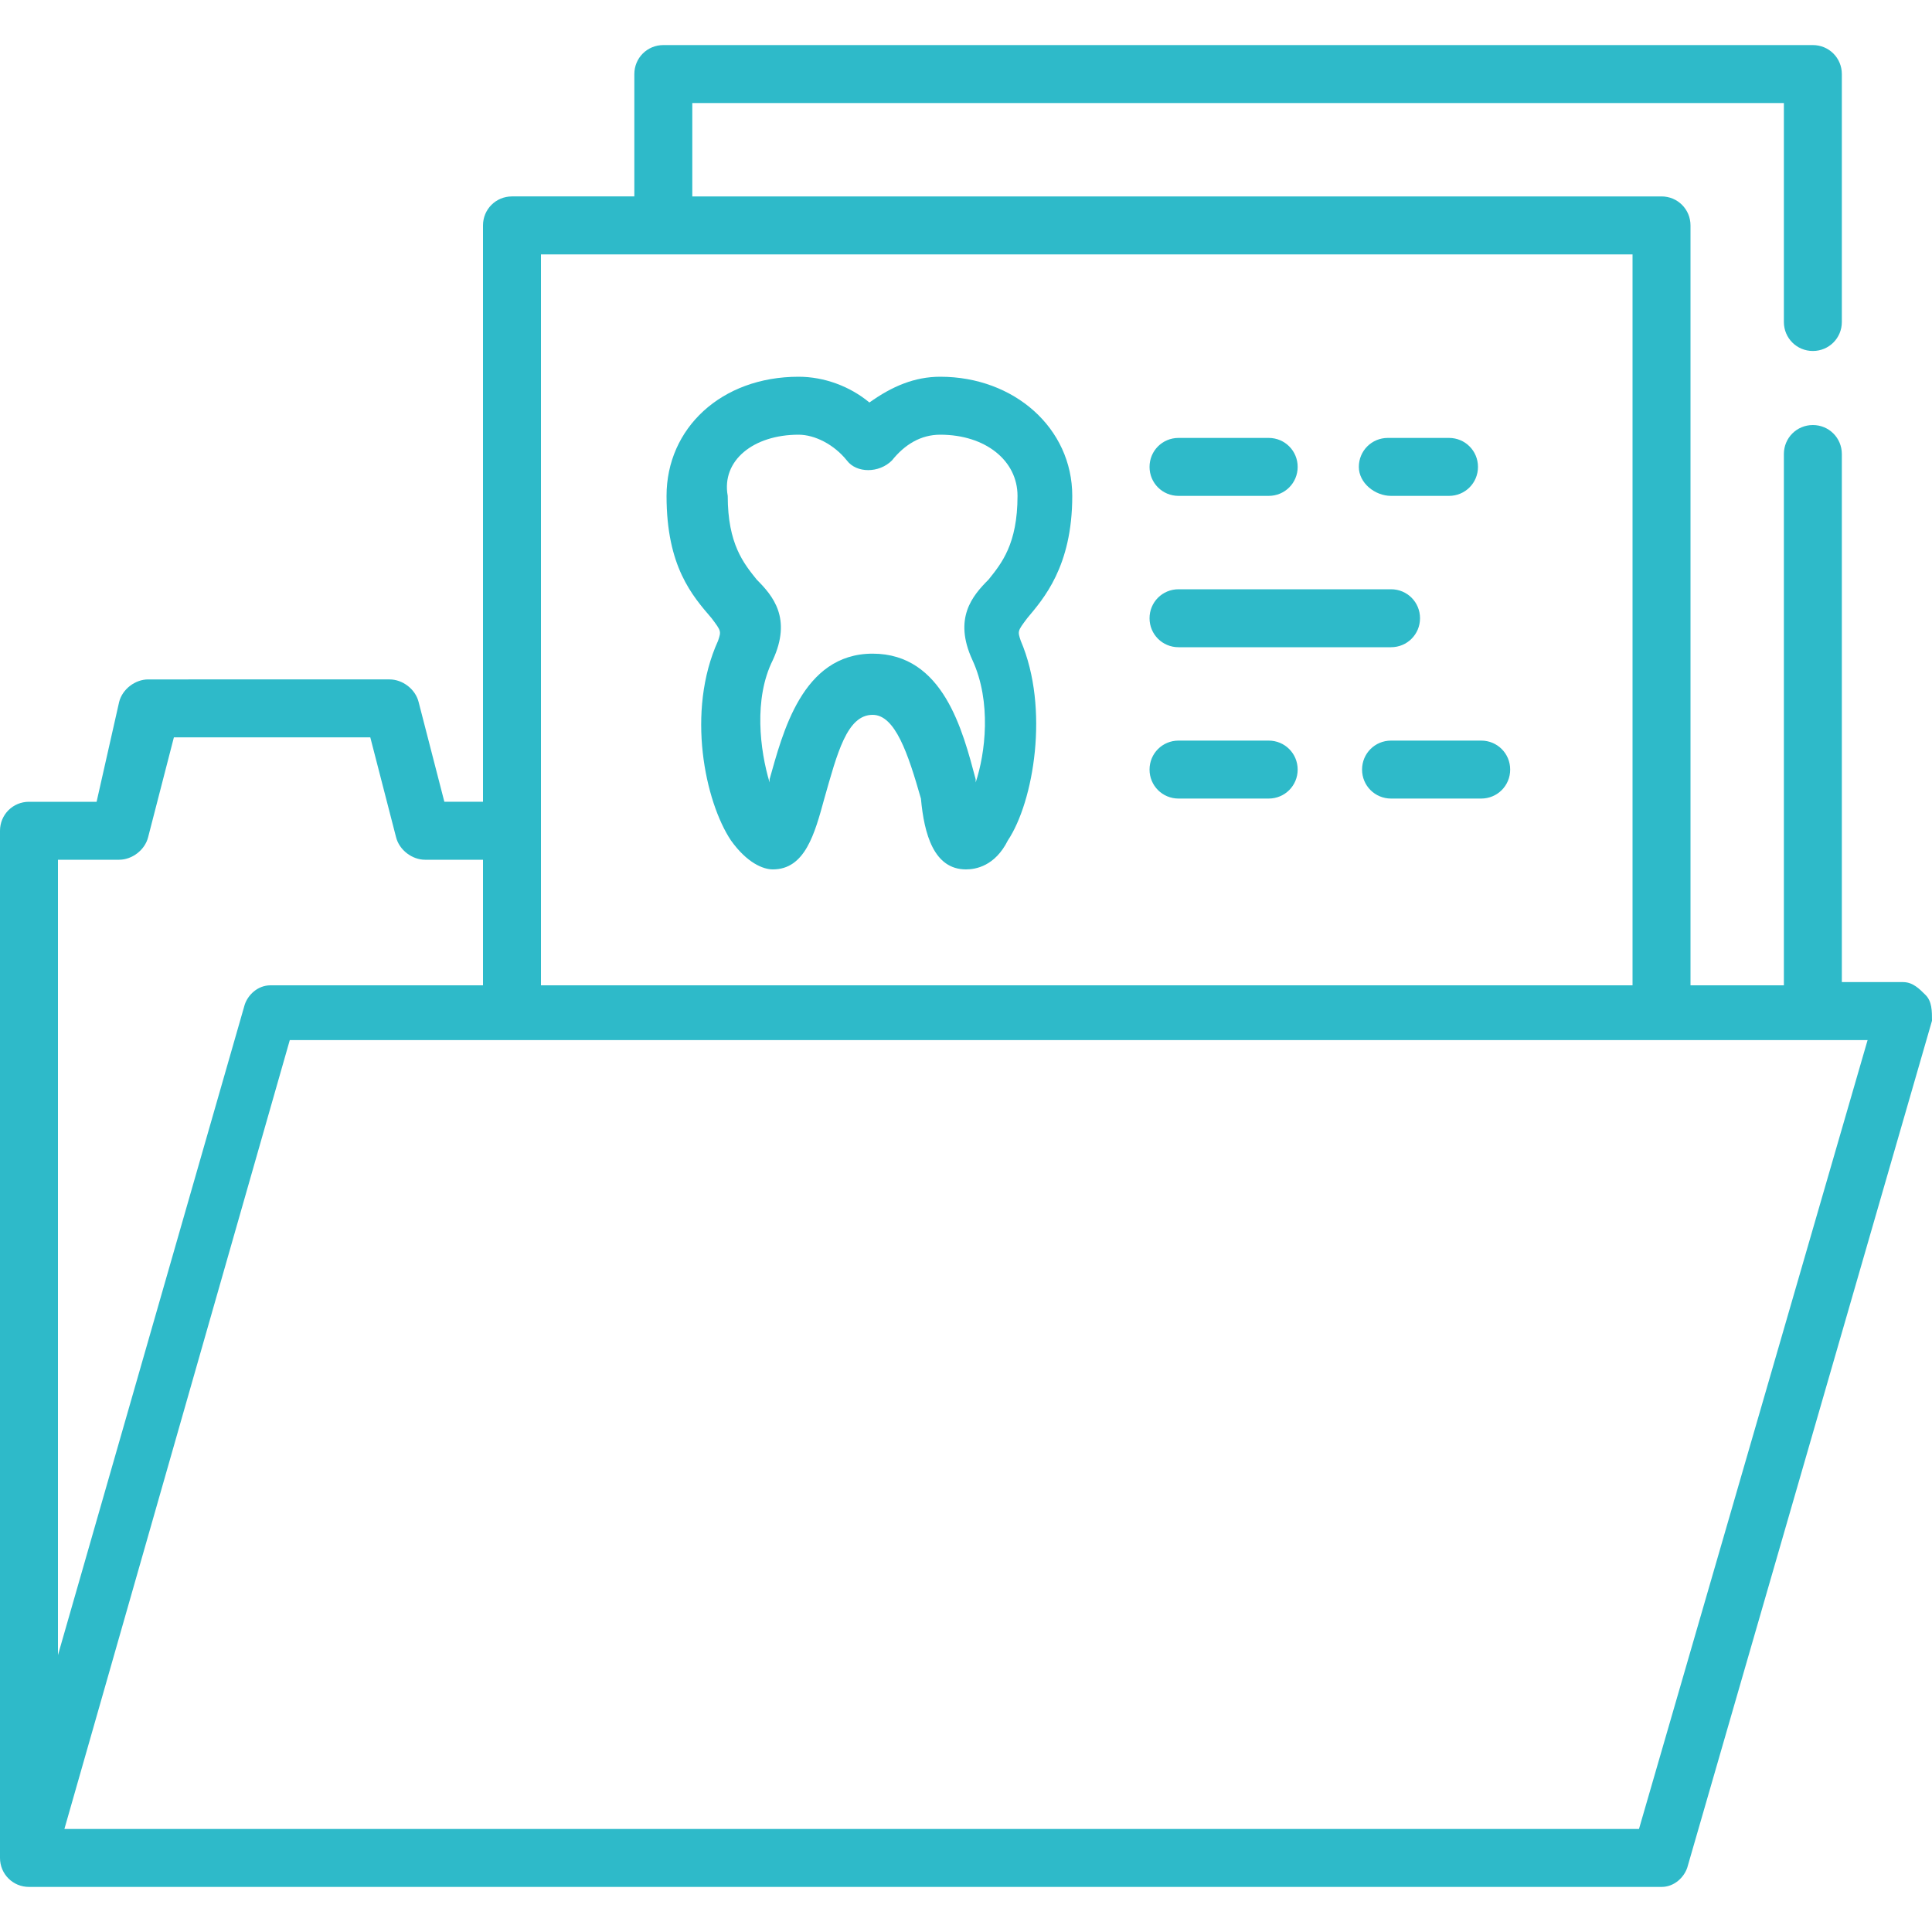
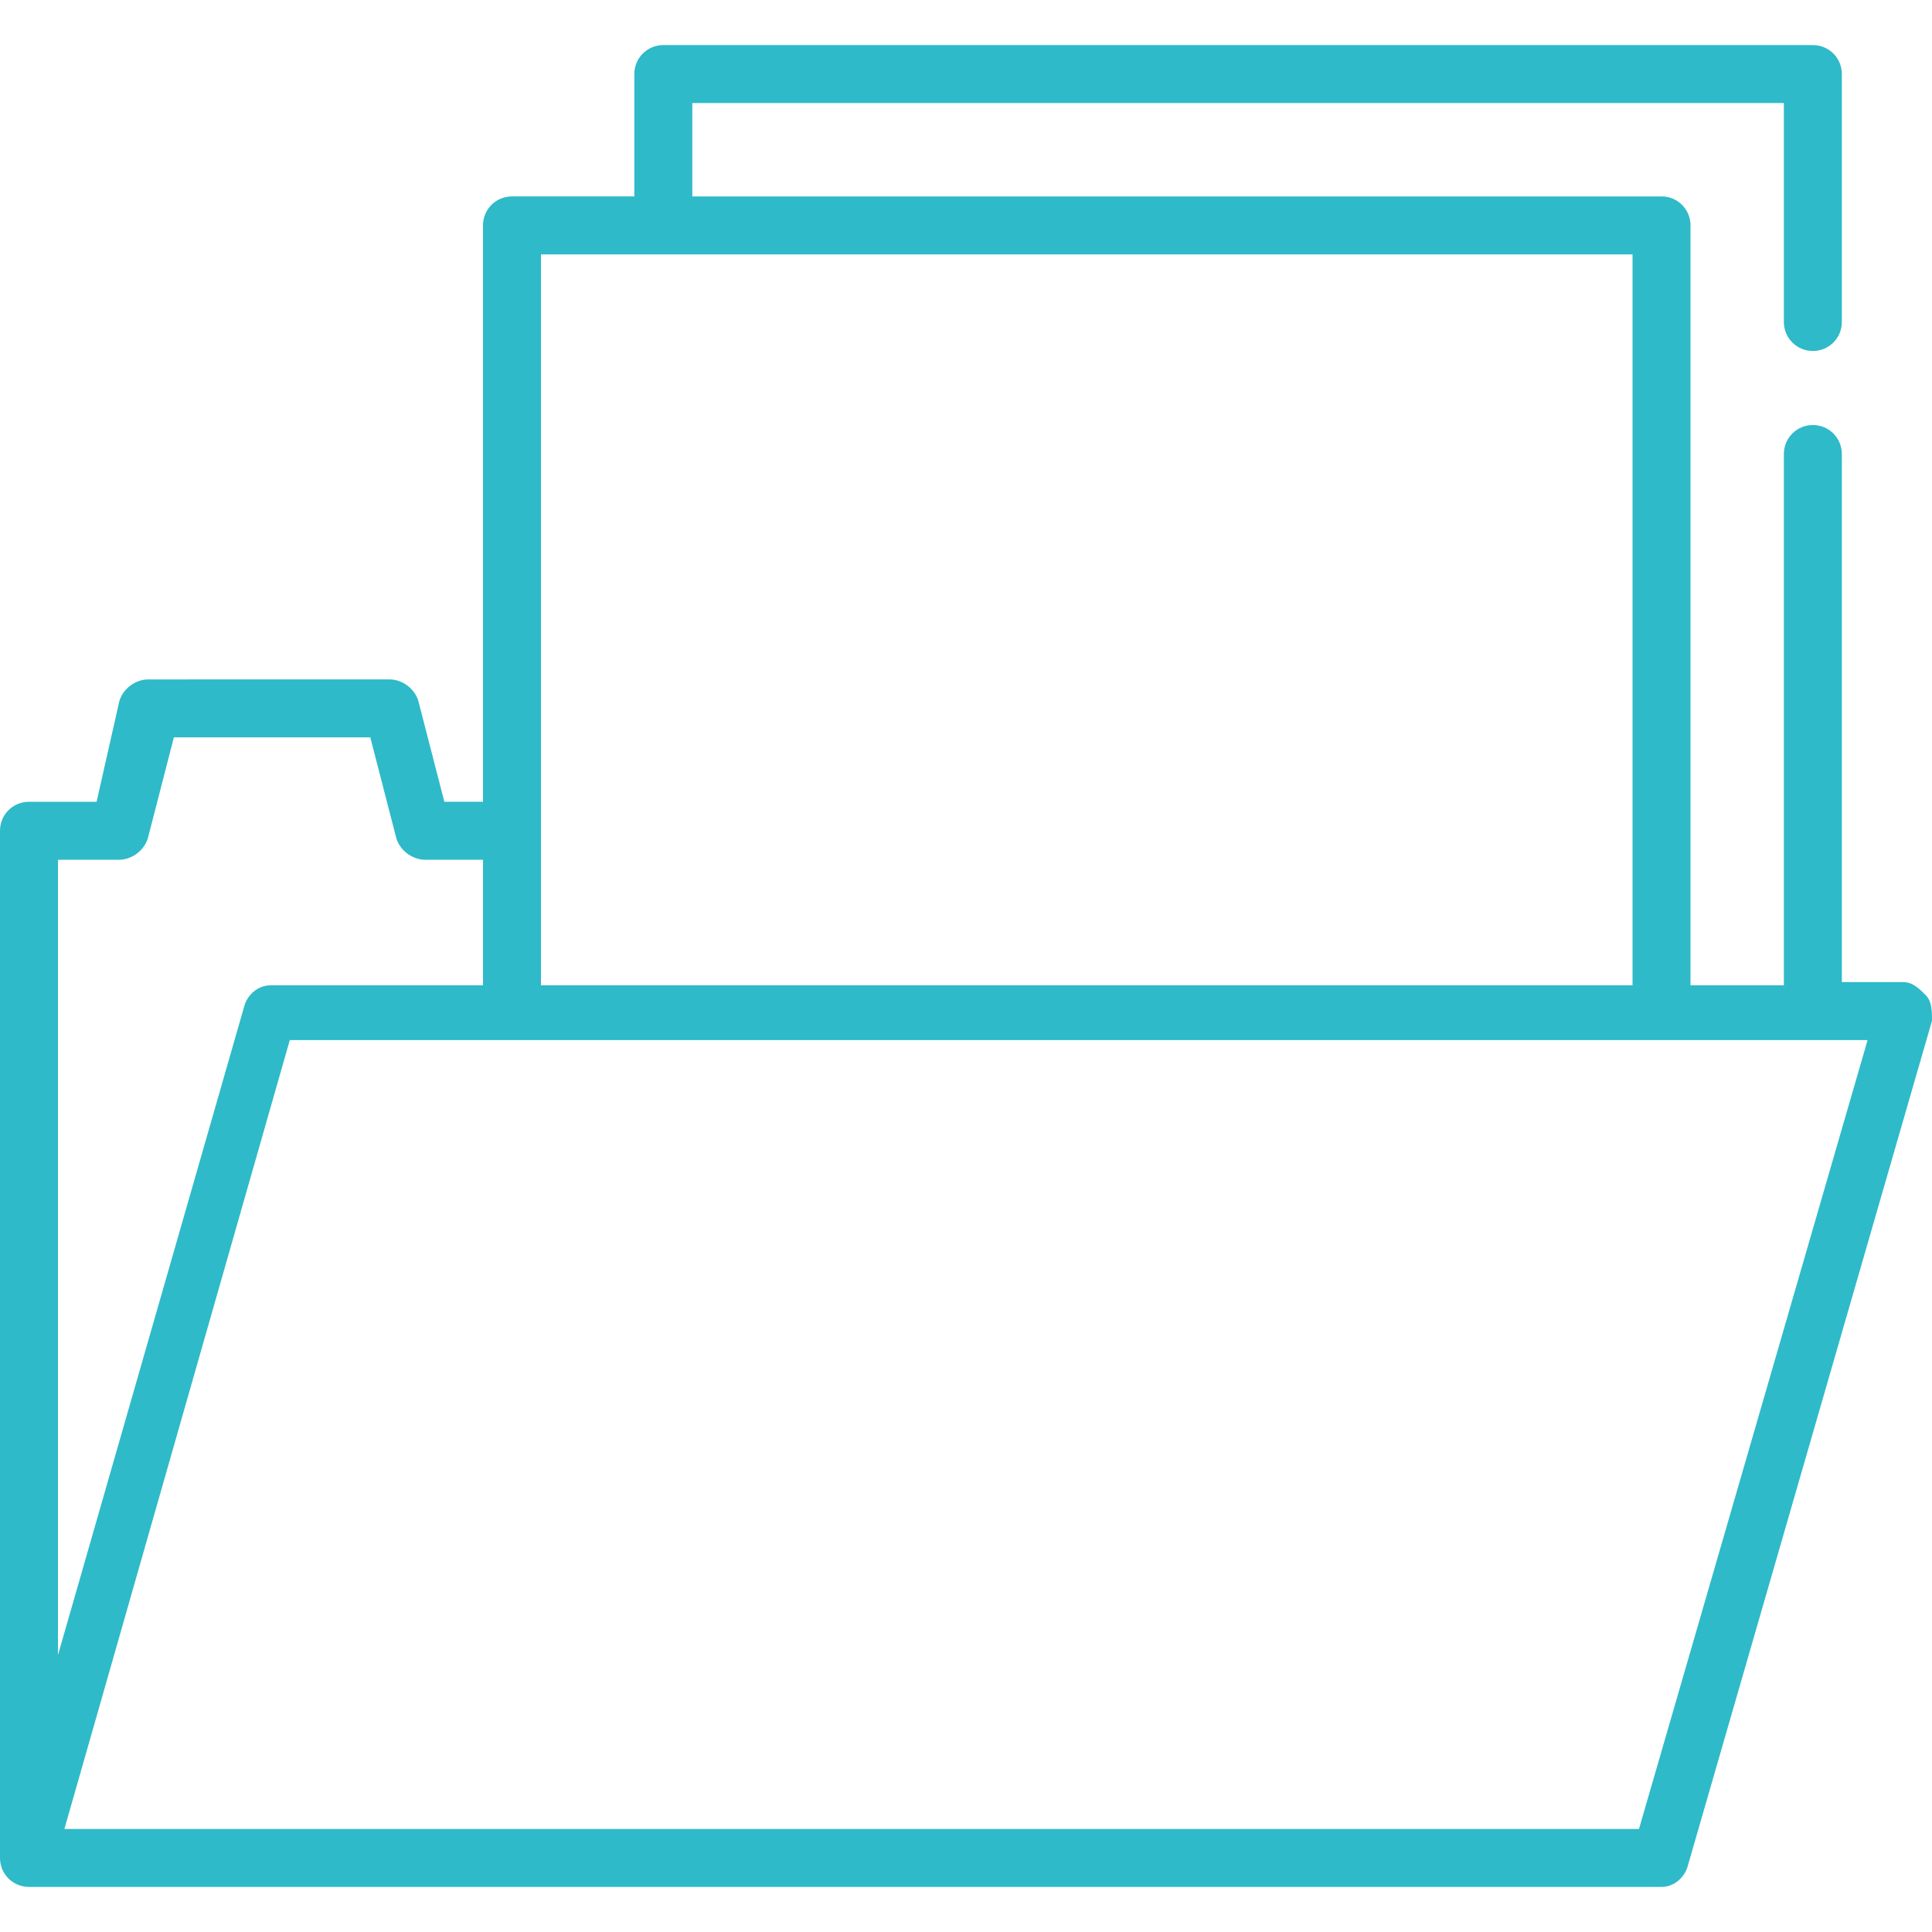
<svg xmlns="http://www.w3.org/2000/svg" viewBox="0 0 60 60" width="60" height="60">
  <path fill="none" d="M0 0h60v60H0z" />
  <g fill="#2EBAC9">
    <path d="M59.8 30.9c-.2-.2-.4-.4-.7-.4h-1.9V14.1c0-.5-.4-.9-.9-.9s-.9.4-.9.9v16.5h-2.9V7c0-.5-.4-.9-.9-.9H21.5V3.2h33.9V10c0 .5.4.9.9.9s.9-.4.9-.9V2.3c0-.5-.4-.9-.9-.9H20.6c-.5 0-.9.4-.9.9v3.8h-3.8c-.5 0-.9.4-.9.9v17.9h-1.2l-.8-3.1c-.1-.4-.5-.7-.9-.7H4.6c-.4 0-.8.3-.9.7L3 24.9H.9c-.5 0-.9.4-.9.9v31.9c0 .5.4.9.9.9h50.7c.4 0 .7-.3.8-.6L60 31.7c0-.3 0-.6-.2-.8zm-9.1-23v22.7H16.8V7.9h33.9zm-47 18.8c.4 0 .8-.3.9-.7l.8-3.1h6.1l.8 3.1c.1.4.5.7.9.7H15v3.9H8.4c-.4 0-.7.3-.8.6L1.8 51.4V26.7h1.9zm47.2 30.1H2l7-24.5h49l-7.1 24.5z" />
-     <path d="M22.3 19.9c-1 2.2-.4 5 .4 6.2.5.7 1 .9 1.3.9 1 0 1.3-1.1 1.6-2.2.4-1.4.7-2.6 1.5-2.6.7 0 1.1 1.2 1.5 2.6.1 1.1.4 2.2 1.4 2.2.3 0 .9-.1 1.3-.9.8-1.2 1.3-4.1.4-6.2-.1-.3-.1-.3.2-.7.5-.6 1.4-1.6 1.4-3.8 0-2.1-1.8-3.7-4.1-3.7-.8 0-1.5.3-2.2.8-.6-.5-1.4-.8-2.2-.8-2.4 0-4.1 1.6-4.1 3.7 0 2.2.8 3.1 1.4 3.8.3.4.3.4.2.7zm2.5-6.4c.5 0 1.1.3 1.5.8.3.4 1 .4 1.4 0 .4-.5.9-.8 1.5-.8 1.4 0 2.4.8 2.4 1.9 0 1.5-.5 2.1-.9 2.6-.5.5-1.1 1.2-.5 2.5.6 1.3.4 2.9.1 3.8v-.1c-.4-1.5-1-3.9-3.2-3.9s-2.8 2.5-3.2 3.9v.1c-.3-1-.5-2.6.1-3.8.6-1.3 0-2-.5-2.5-.4-.5-.9-1.1-.9-2.6-.2-1.1.8-1.9 2.2-1.9zm11.8 1.9h2.8c.5 0 .9-.4.9-.9s-.4-.9-.9-.9h-2.8c-.5 0-.9.4-.9.9s.4.9.9.9zm6.6 0H45c.5 0 .9-.4.9-.9s-.4-.9-.9-.9h-1.9c-.5 0-.9.4-.9.9s.5.9 1 .9zm-6.6 4.7h6.6c.5 0 .9-.4.9-.9s-.4-.9-.9-.9h-6.6c-.5 0-.9.4-.9.9s.4.9.9.9zm0 4.7h2.8c.5 0 .9-.4.9-.9s-.4-.9-.9-.9h-2.8c-.5 0-.9.4-.9.9s.4.9.9.9zm5.7-.9c0 .5.4.9.9.9H46c.5 0 .9-.4.9-.9s-.4-.9-.9-.9h-2.8c-.5 0-.9.4-.9.9z" />
  </g>
</svg>